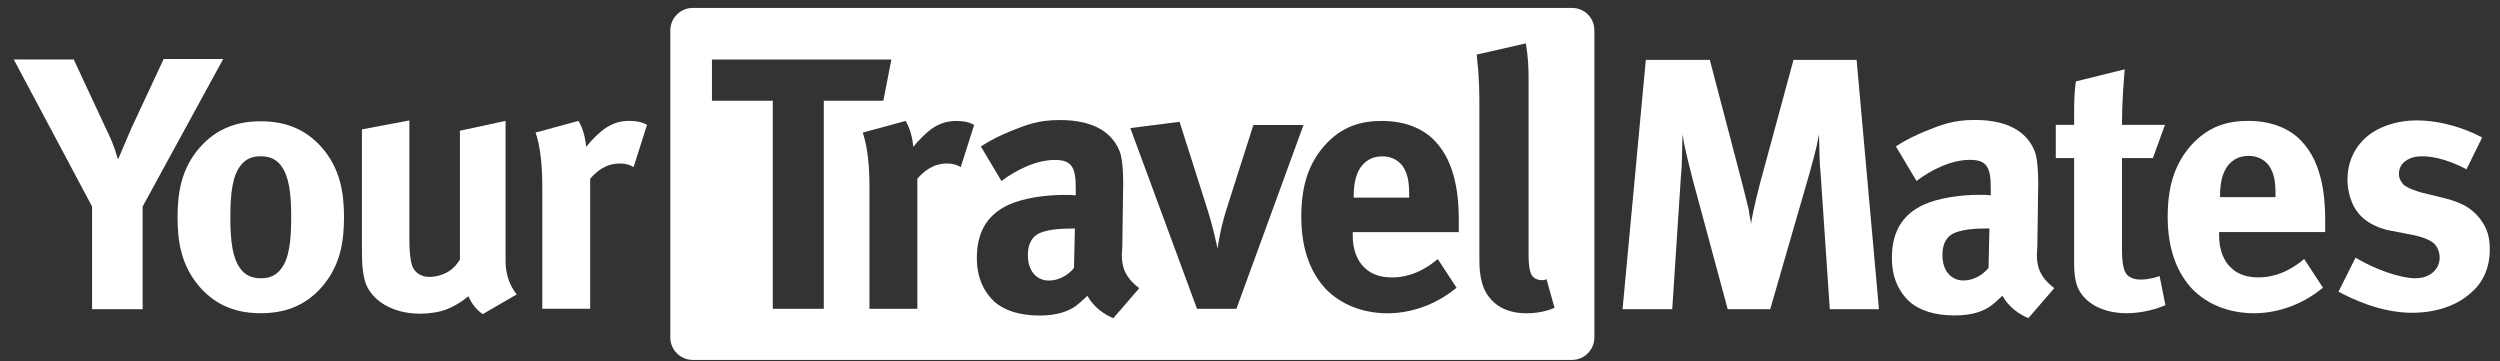
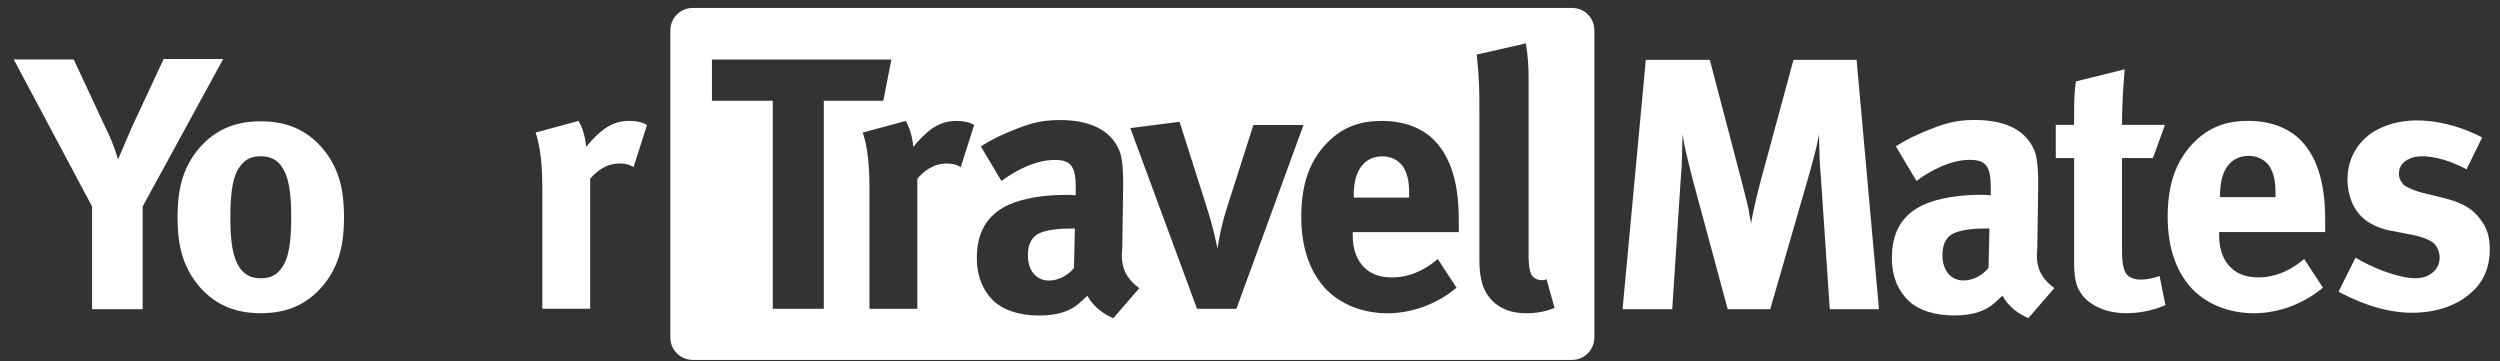
<svg xmlns="http://www.w3.org/2000/svg" width="166" height="24" viewBox="0 0 166 24" fill="none">
  <rect x="0" y="0" width="166" height="24" fill="#333333" stroke="none" />
  <path d="M9.471 13.713V20.531H6.114V13.713L0.914 3.948H4.896L7.005 8.473C7.302 9.068 7.57 9.664 7.837 10.587L8.729 8.503L10.868 3.918H14.82L9.471 13.713Z" fill="white" />
  <path d="M21.357 9.781C22.605 11.21 22.842 12.818 22.842 14.426C22.842 16.034 22.605 17.641 21.357 19.07C20.198 20.38 18.802 20.797 17.316 20.797C15.83 20.797 14.434 20.38 13.275 19.07C12.027 17.641 11.789 16.034 11.789 14.426C11.789 12.818 12.027 11.21 13.275 9.781C14.434 8.471 15.83 8.055 17.316 8.055C18.802 8.055 20.198 8.471 21.357 9.781ZM15.949 11.032C15.444 11.687 15.295 12.818 15.295 14.426C15.295 16.034 15.444 17.135 15.949 17.82C16.365 18.415 16.959 18.475 17.316 18.475C17.702 18.475 18.267 18.415 18.683 17.82C19.188 17.165 19.336 16.034 19.336 14.426C19.336 12.818 19.188 11.717 18.683 11.032C18.267 10.436 17.672 10.377 17.316 10.377C16.93 10.377 16.365 10.436 15.949 11.032Z" fill="white" />
-   <path d="M32.054 20.858C31.519 20.5 31.222 19.964 31.103 19.667C30.717 19.994 30.212 20.322 29.677 20.53C29.261 20.709 28.548 20.828 27.894 20.828C26.052 20.828 24.745 19.964 24.299 18.863C24.032 18.119 24.032 17.196 24.032 16.422V8.592L27.181 7.996V15.826C27.181 17.255 27.36 17.672 27.449 17.821C27.627 18.148 28.013 18.386 28.518 18.386C28.904 18.386 29.41 18.267 29.826 17.999C30.152 17.791 30.36 17.523 30.539 17.225V8.681L33.569 8.026V17.344C33.569 17.94 33.718 18.833 34.312 19.547L32.054 20.858Z" fill="white" />
  <path d="M42.07 11.094C41.714 10.885 41.416 10.856 41.149 10.856C40.198 10.856 39.574 11.421 39.188 11.868V20.502H36.009V12.374C36.009 10.35 35.741 9.337 35.563 8.801L38.416 8.027C38.564 8.295 38.831 8.801 38.921 9.754C39.337 9.218 39.782 8.831 40.079 8.593C40.584 8.236 41.09 8.027 41.773 8.027C42.219 8.027 42.605 8.087 42.962 8.295L42.07 11.094Z" fill="white" />
  <path d="M68.787 15.622C68.281 16.009 68.252 16.635 68.252 16.962C68.252 17.974 68.816 18.629 69.648 18.629C70.272 18.629 70.896 18.302 71.312 17.796L71.372 15.176H71.223C70.54 15.176 69.351 15.206 68.787 15.622Z" fill="white" />
  <path d="M91.787 10.383C91.222 10.383 90.776 10.591 90.45 10.978C89.944 11.574 89.885 12.467 89.885 13.062V13.122H93.569V12.973C93.569 12.318 93.54 11.604 93.124 11.008C92.737 10.532 92.262 10.383 91.787 10.383Z" fill="white" />
  <path d="M104.381 0.527H45.995C45.163 0.527 44.509 1.212 44.509 2.016V22.41C44.509 23.243 45.193 23.898 45.995 23.898H104.381C105.213 23.898 105.867 23.213 105.867 22.41V2.016C105.867 1.182 105.213 0.527 104.381 0.527ZM54.701 20.504H51.313V6.69H47.273V3.951H59.188L58.653 6.69H54.701V20.504ZM63.793 11.096C63.437 10.888 63.139 10.858 62.872 10.858C61.921 10.858 61.297 11.424 60.911 11.87V20.504H57.732V12.377C57.732 10.352 57.464 9.34 57.286 8.804L60.138 8.03C60.287 8.298 60.554 8.804 60.644 9.757C61.059 9.221 61.505 8.834 61.802 8.595C62.307 8.238 62.813 8.03 63.496 8.03C63.942 8.03 64.328 8.089 64.684 8.298L63.793 11.096ZM73.925 21.129C73.361 20.891 72.648 20.445 72.202 19.641C71.845 19.968 71.697 20.117 71.459 20.296C71.013 20.623 70.3 20.951 69.023 20.951C67.715 20.951 66.675 20.623 65.992 19.998C65.427 19.462 64.863 18.569 64.863 17.14C64.863 15.562 65.427 14.312 66.972 13.597C67.953 13.151 69.409 12.942 70.657 12.942C70.924 12.942 71.192 12.942 71.429 12.972V12.466C71.429 11.066 71.132 10.62 70.033 10.62C68.785 10.62 67.448 11.305 66.497 12.019L65.13 9.727C65.903 9.221 66.467 8.982 67.091 8.715C68.131 8.298 68.933 7.97 70.36 7.97C72.796 7.97 73.925 8.923 74.371 10.114C74.549 10.65 74.579 11.602 74.579 12.079V12.287L74.52 16.396C74.52 16.574 74.49 16.753 74.49 16.932C74.49 17.616 74.638 18.39 75.649 19.135L73.925 21.129ZM79.482 20.504L75.054 8.506L78.323 8.089L80.076 13.597C80.254 14.163 80.522 14.967 80.849 16.515C80.908 16.098 81.027 15.116 81.591 13.418L83.225 8.298H86.553L82.097 20.504C82.096 20.504 79.482 20.504 79.482 20.504ZM96.864 15.413H89.822V15.681C89.822 16.574 90.119 17.319 90.594 17.765C91.129 18.301 91.842 18.42 92.437 18.42C92.912 18.42 94.101 18.361 95.467 17.2L96.715 19.105C95.17 20.385 93.447 20.802 92.139 20.802C90.476 20.802 89.02 20.206 88.039 19.194C87.148 18.242 86.405 16.753 86.405 14.401C86.405 12.079 87.029 10.739 87.92 9.697C89.109 8.357 90.416 8.03 91.753 8.03C93.388 8.03 94.546 8.595 95.259 9.34C96.745 10.858 96.864 13.299 96.864 14.669L96.864 15.413ZM101.351 20.802C99.776 20.802 98.914 20.028 98.528 19.135C98.29 18.539 98.231 17.855 98.231 17.289V7.286C98.231 6.095 98.231 5.202 98.052 3.624L101.321 2.879C101.469 3.832 101.499 4.457 101.499 5.321V17.051C101.499 17.348 101.529 17.974 101.707 18.271C101.885 18.539 102.183 18.599 102.361 18.599H102.48C102.509 18.599 102.539 18.599 102.688 18.539L103.223 20.445C102.45 20.772 101.677 20.802 101.351 20.802Z" fill="white" />
  <path d="M121.495 20.5L120.901 11.687C120.841 10.794 120.841 11.509 120.782 8.919C120.603 9.931 120.366 10.705 120.158 11.479L117.543 20.53H114.72L112.373 11.836C112.076 10.645 111.868 9.871 111.719 8.919C111.66 11.717 111.66 10.973 111.6 11.896L111.036 20.53H107.738L109.283 3.977H113.532L115.701 12.253C115.909 13.057 115.998 13.444 116.087 13.801C116.147 14.039 116.147 14.248 116.206 14.486C116.236 14.605 116.265 14.754 116.265 14.873C116.444 13.742 116.8 12.461 116.86 12.194L119.088 3.977H123.278L124.763 20.53H121.495V20.5Z" fill="white" />
  <path d="M134.683 21.124C134.119 20.886 133.406 20.439 132.96 19.635C132.603 19.963 132.455 20.112 132.217 20.29C131.771 20.618 131.058 20.945 129.781 20.945C128.473 20.945 127.433 20.618 126.75 19.993C126.185 19.457 125.621 18.564 125.621 17.135C125.621 15.557 126.185 14.306 127.731 13.592C128.711 13.145 130.167 12.937 131.415 12.937C131.682 12.937 131.95 12.937 132.187 12.966V12.46C132.187 11.061 131.89 10.614 130.791 10.614C129.543 10.614 128.206 11.299 127.255 12.014L125.888 9.721C126.661 9.215 127.225 8.977 127.849 8.709C128.889 8.292 129.692 7.965 131.118 7.965C133.554 7.965 134.683 8.918 135.129 10.108C135.307 10.644 135.337 11.597 135.337 12.073V12.282L135.278 16.39C135.278 16.569 135.248 16.747 135.248 16.926C135.248 17.611 135.396 18.385 136.407 19.129L134.683 21.124ZM131.95 15.17C131.296 15.17 130.108 15.199 129.513 15.616C129.008 16.003 128.978 16.628 128.978 16.956C128.978 17.968 129.543 18.623 130.375 18.623C130.999 18.623 131.623 18.296 132.039 17.79L132.098 15.17H131.95Z" fill="white" />
  <path d="M143.784 20.262C142.833 20.678 141.852 20.797 141.199 20.797C139.653 20.797 138.376 20.142 137.93 19.011C137.752 18.505 137.722 17.969 137.722 17.433V10.496H136.504V8.293H137.722V7.46C137.722 6.566 137.752 6.001 137.841 5.405L141.08 4.602C141.02 5.376 140.901 6.656 140.901 8.293H143.754L142.952 10.496H140.901V16.629C140.901 17.79 141.109 18.118 141.258 18.267C141.436 18.445 141.733 18.564 142.149 18.564C142.684 18.564 143.278 18.386 143.397 18.326L143.784 20.262Z" fill="white" />
  <path d="M147.351 15.411V15.679C147.351 16.572 147.648 17.316 148.123 17.763C148.658 18.299 149.371 18.418 149.965 18.418C150.441 18.418 151.629 18.358 152.996 17.197L154.244 19.102C152.699 20.383 150.976 20.799 149.668 20.799C148.004 20.799 146.548 20.204 145.568 19.192C144.677 18.239 143.934 16.75 143.934 14.399C143.934 12.076 144.558 10.737 145.449 9.695C146.638 8.355 147.945 8.027 149.282 8.027C150.916 8.027 152.075 8.593 152.788 9.337C154.274 10.856 154.393 13.297 154.393 14.666V15.411L147.351 15.411ZM151.095 12.94C151.095 12.285 151.065 11.57 150.649 10.975C150.292 10.528 149.787 10.35 149.312 10.35C148.747 10.35 148.302 10.558 147.975 10.945C147.47 11.54 147.41 12.434 147.41 13.029V13.088H151.095V12.94Z" fill="white" />
  <path d="M156.407 17.106C157.566 17.821 159.319 18.476 160.388 18.476C160.893 18.476 161.309 18.327 161.636 17.999C161.874 17.761 161.993 17.434 161.993 17.106C161.993 16.719 161.844 16.422 161.666 16.213C161.458 16.005 161.042 15.767 160.151 15.588L158.754 15.32C158.219 15.231 157.15 14.903 156.555 14.099C155.902 13.266 155.872 12.164 155.872 11.926C155.872 10.973 156.199 9.723 157.476 8.83C158.279 8.294 159.348 7.996 160.448 7.996C162.29 7.996 163.835 8.651 164.459 8.949L164.816 9.127L163.776 11.241C162.26 10.437 161.22 10.378 160.834 10.378C160.477 10.378 160.061 10.437 159.705 10.705C159.467 10.884 159.289 11.152 159.289 11.539C159.289 11.866 159.437 12.075 159.586 12.254C159.853 12.492 160.477 12.7 160.804 12.789L162.26 13.147C163.746 13.504 164.251 14.01 164.667 14.516C165.172 15.171 165.321 15.767 165.321 16.57C165.321 17.94 164.756 18.893 163.984 19.518C163.092 20.292 161.755 20.768 160.151 20.768C158.071 20.768 156.169 19.845 155.278 19.369L156.407 17.106Z" fill="white" />
</svg>